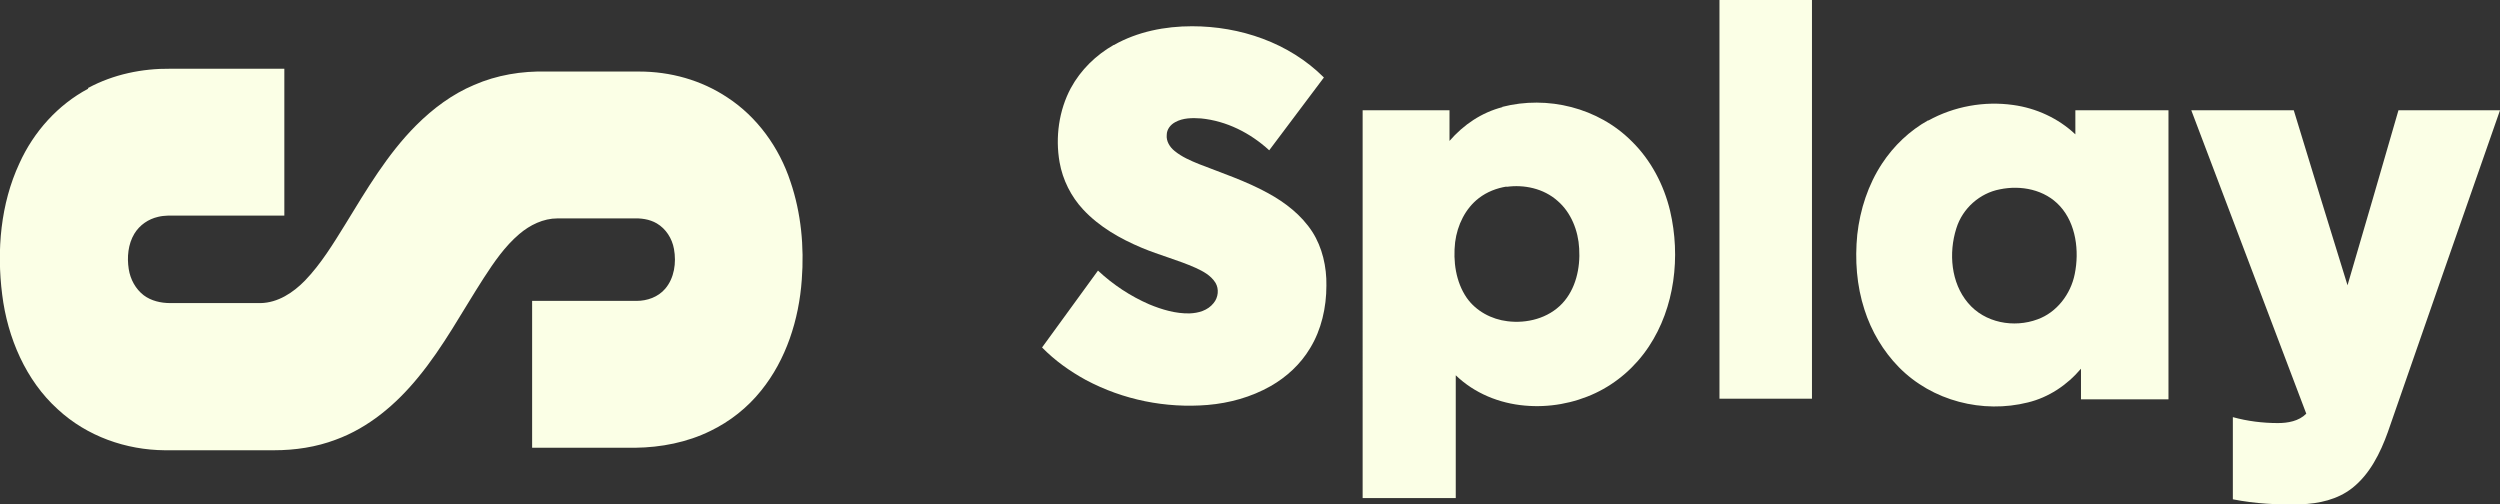
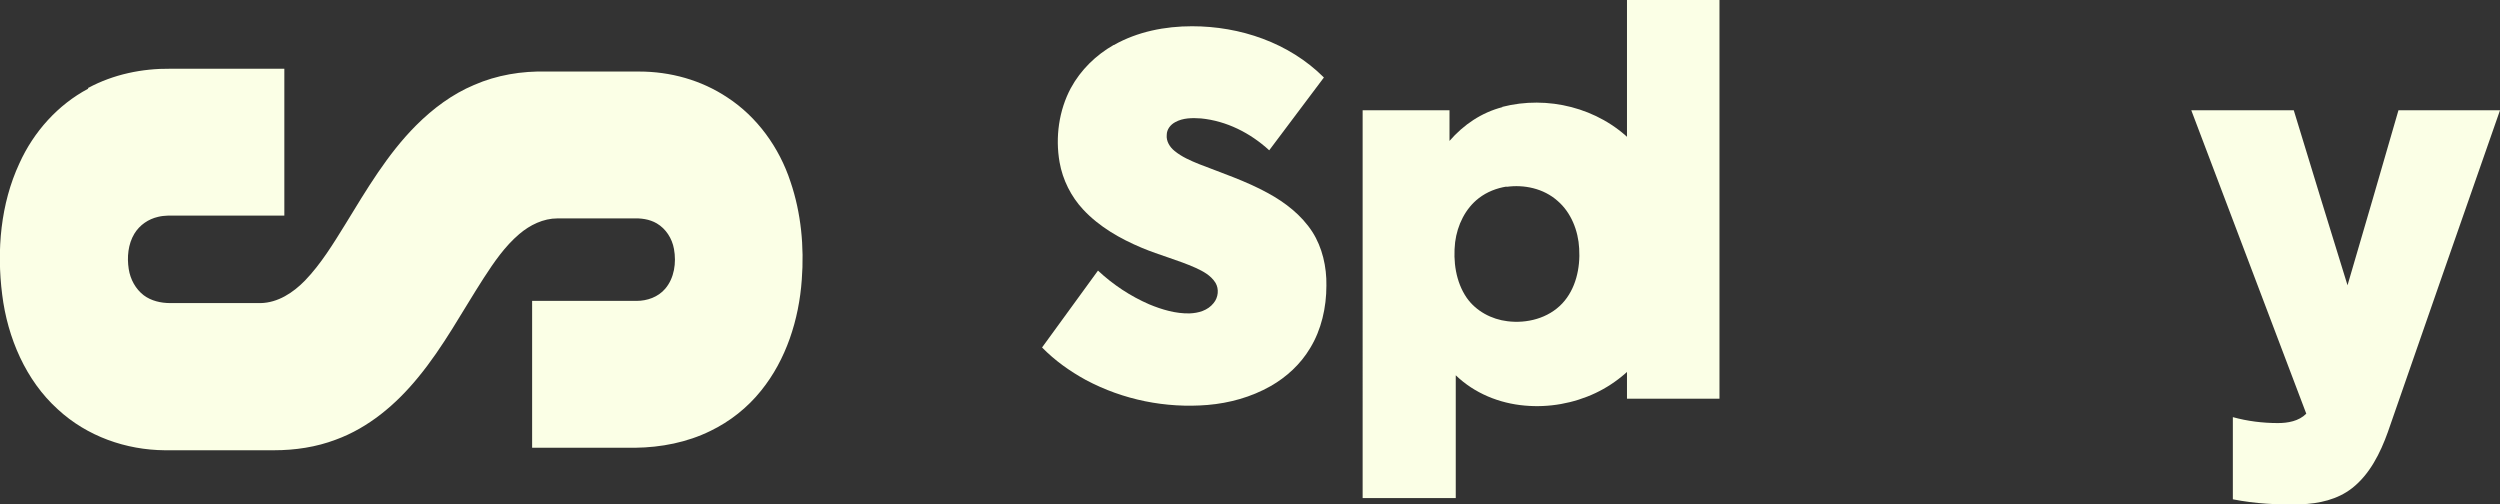
<svg xmlns="http://www.w3.org/2000/svg" id="Layer_1" viewBox="0 0 80.01 16.14">
  <rect x="0" y="0" width="80.01" height="16.14" fill="#333333" stroke="none" />
  <defs>
    <style>.cls-1{fill:#fbffe6;}</style>
  </defs>
-   <path class="cls-1" d="M55.03,0h2.96v12.76h-2.96V0h0Z" />
+   <path class="cls-1" d="M55.03,0v12.76h-2.96V0h0Z" />
  <path class="cls-1" d="M35.65,1.44c.76-.43,1.64-.6,2.5-.6,1.53,0,3.1.52,4.22,1.64-.58.78-1.17,1.55-1.75,2.33-.61-.56-1.37-.94-2.18-1.02-.28-.02-.58-.02-.83.12-.15.08-.27.23-.27.41-.02.2.1.39.25.51.23.19.51.31.78.42.74.29,1.5.54,2.21.93.55.3,1.07.7,1.42,1.24.32.5.46,1.12.45,1.72,0,.7-.16,1.41-.52,2-.31.52-.76.93-1.27,1.22-.62.35-1.31.54-2.01.6-1.34.11-2.7-.16-3.9-.8-.51-.28-.99-.62-1.4-1.04.6-.82,1.19-1.64,1.79-2.46.48.45,1.04.82,1.64,1.08.41.17.85.3,1.29.29.28-.01.58-.09.77-.33.15-.18.18-.45.06-.65-.15-.24-.4-.37-.64-.48-.56-.25-1.15-.4-1.72-.64-.69-.29-1.36-.67-1.88-1.23-.38-.41-.65-.94-.75-1.51-.14-.8-.02-1.66.36-2.37.32-.59.81-1.06,1.37-1.38,0,0,0,0,.01,0Z" />
  <path class="cls-1" d="M2.83,2.81c.8-.43,1.72-.62,2.62-.61h3.65v4.7h-3.44c-.2,0-.4-.01-.6.04-.31.07-.59.26-.76.54-.2.33-.24.75-.18,1.13.05.33.22.64.48.84.24.18.55.25.85.25h2.89c.55-.01,1.04-.33,1.42-.72.51-.53.9-1.17,1.29-1.8.68-1.11,1.35-2.25,2.27-3.17.54-.54,1.16-1,1.85-1.29.73-.32,1.53-.45,2.32-.43h2.97c.99,0,1.98.27,2.82.83.95.62,1.66,1.6,2.02,2.7.34,1,.44,2.08.36,3.13-.09,1.28-.5,2.56-1.3,3.55-.44.55-1,.99-1.62,1.29-.75.37-1.59.53-2.41.54h-3.3v-4.7h3.34c.34,0,.69-.12.92-.39.29-.34.36-.83.28-1.27-.06-.34-.26-.65-.55-.82-.24-.14-.51-.17-.78-.16h-2.4c-.45,0-.88.21-1.22.5-.46.39-.81.9-1.14,1.41-.69,1.07-1.29,2.2-2.1,3.18-.71.87-1.59,1.61-2.63,1.99-.63.24-1.31.34-1.98.34h-3.5c-1.23-.01-2.48-.44-3.42-1.31-1.02-.92-1.61-2.29-1.78-3.67-.18-1.42-.05-2.91.55-4.2.46-1.02,1.24-1.88,2.2-2.39v-.03h0Z" />
  <path class="cls-1" d="M48.08,3.42c1.44-.37,3.07.02,4.15,1.11.6.59,1.02,1.38,1.22,2.22.34,1.46.15,3.09-.68,4.34-.43.65-1.03,1.17-1.71,1.49-.7.33-1.49.47-2.26.4-.81-.07-1.61-.39-2.21-.97v3.93h-2.98V3.53h2.78v.98c.45-.52,1.03-.91,1.69-1.08h0ZM48.22,5.97c-.32.05-.63.17-.89.37-.43.33-.69.86-.76,1.41-.07.61.02,1.27.37,1.78.3.43.8.69,1.3.75.62.08,1.31-.09,1.76-.57.43-.46.58-1.13.54-1.76-.03-.57-.26-1.15-.69-1.52-.45-.4-1.07-.53-1.64-.45h0Z" />
-   <path class="cls-1" d="M61.71,3.86c.83-.46,1.8-.63,2.72-.5.73.1,1.44.42,1.99.94v-.77h2.98v9.25h-2.8v-.98c-.45.53-1.04.92-1.7,1.08-1.44.36-3.06-.04-4.13-1.13-.5-.51-.88-1.15-1.1-1.84-.25-.77-.31-1.59-.23-2.4.09-.81.35-1.6.79-2.27.38-.58.89-1.06,1.48-1.39h0ZM64,6.06c-.63.12-1.19.6-1.39,1.25-.25.79-.17,1.74.37,2.38.54.65,1.48.81,2.23.53.61-.22,1.06-.8,1.19-1.45.15-.74.04-1.61-.47-2.17-.49-.54-1.26-.68-1.93-.54Z" />
  <path class="cls-1" d="M70.12,3.53h3.29c.57,1.87,1.14,3.73,1.72,5.6.55-1.87,1.09-3.73,1.63-5.6h3.25c-1.2,3.43-2.4,6.87-3.59,10.3-.24.67-.58,1.35-1.14,1.79-.47.37-1.07.5-1.65.52-.73.02-1.46-.02-2.17-.16v-2.63c.47.13.96.19,1.44.19.32,0,.67-.06.91-.3-1.23-3.24-2.45-6.47-3.68-9.71,0,0-.01,0-.01,0Z" />
</svg>